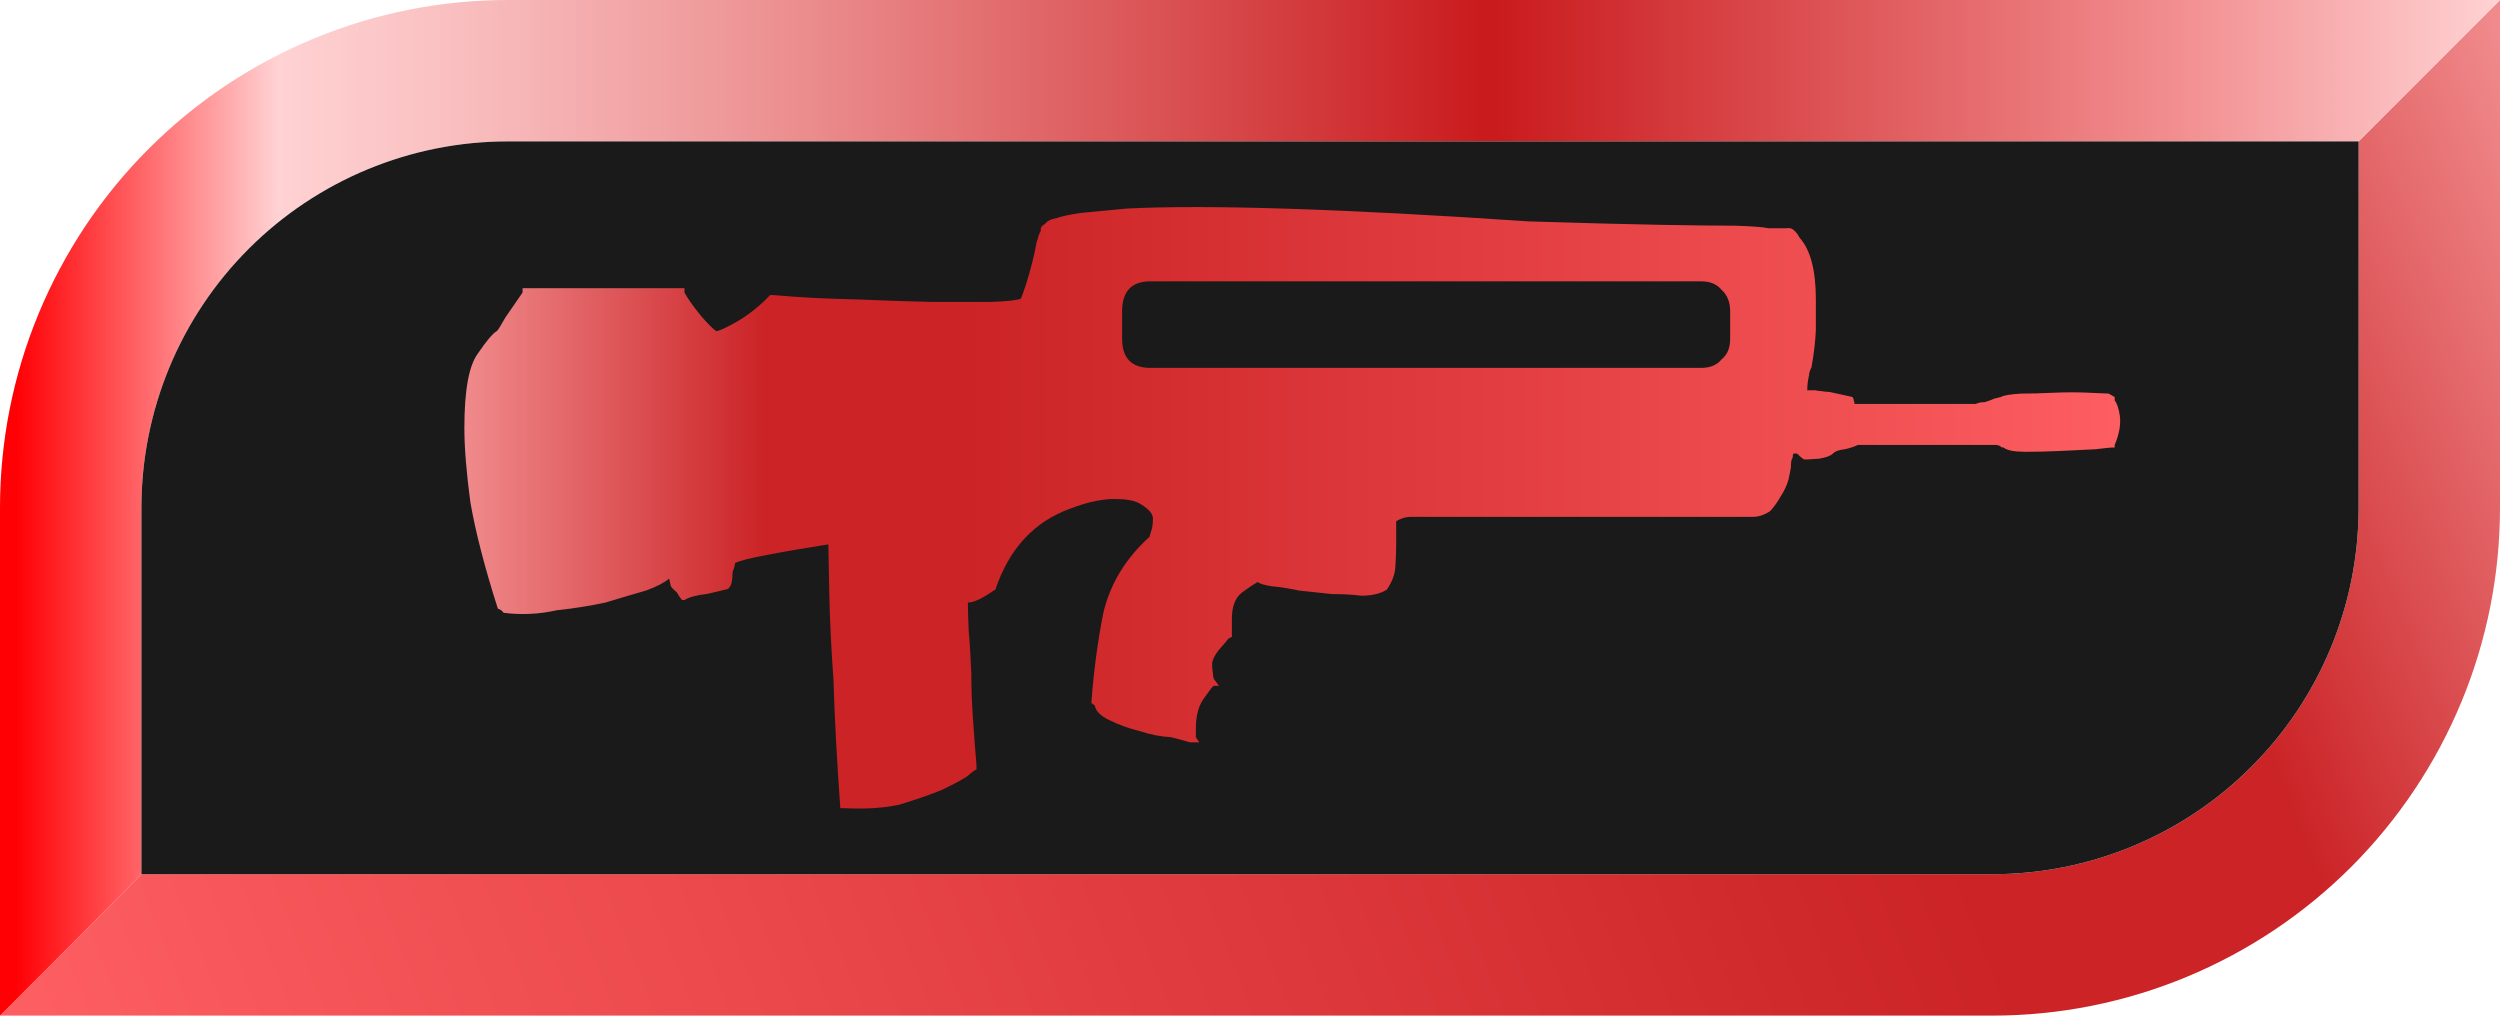
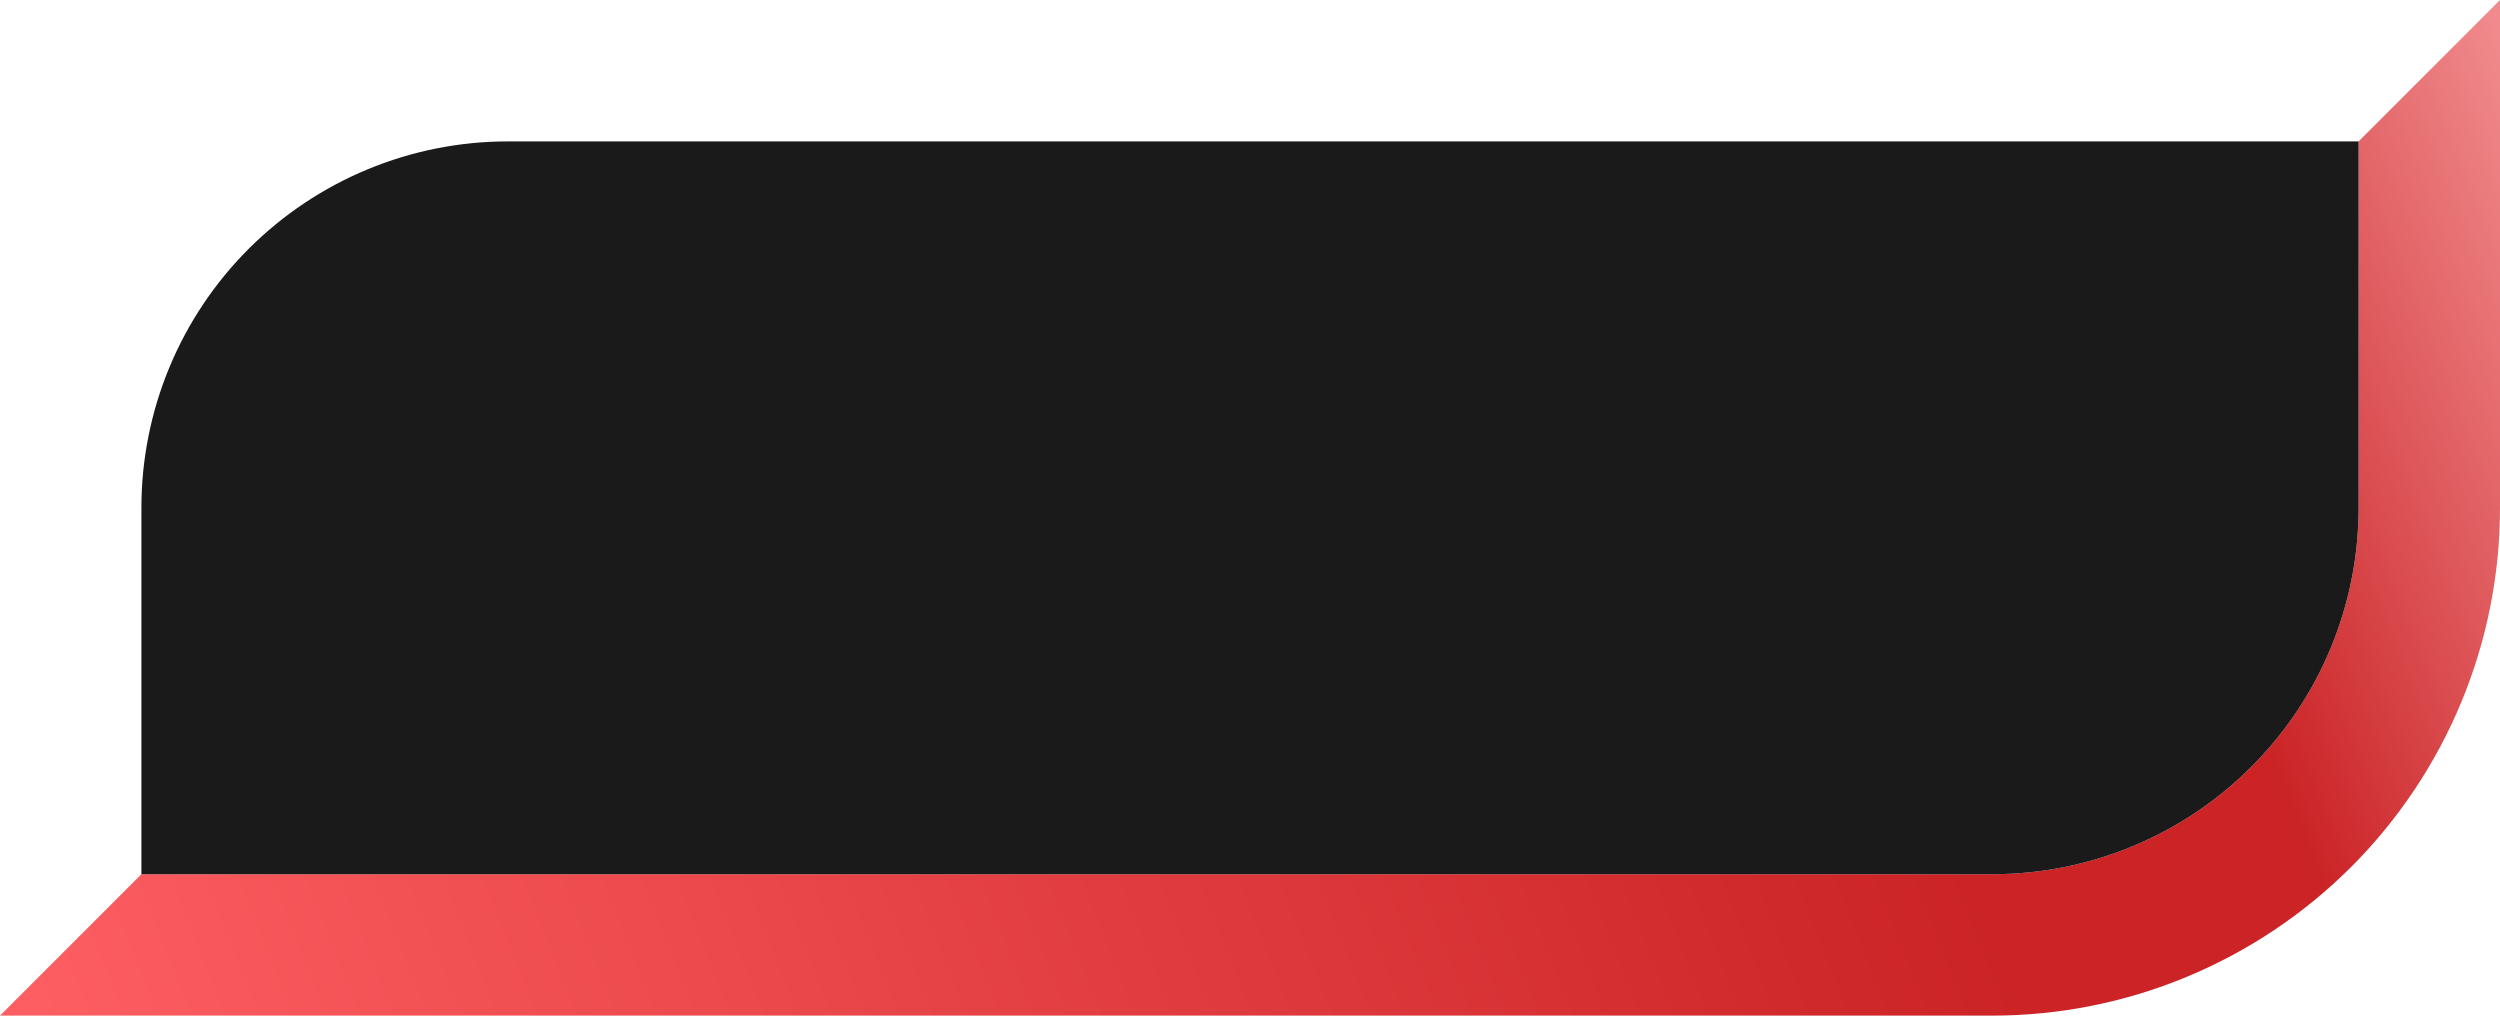
<svg xmlns="http://www.w3.org/2000/svg" version="1.1" id="Слой_1" x="0px" y="0px" width="32px" height="13px" viewBox="0 0 32 13" enable-background="new 0 0 32 13" xml:space="preserve">
  <linearGradient id="SVGID_1_" gradientUnits="userSpaceOnUse" x1="33.574" y1="782.437" x2="2.074" y2="794.937" gradientTransform="matrix(1 0 0 1 0 -778)">
    <stop offset="0" style="stop-color:#F08A8C" />
    <stop offset="0.182" style="stop-color:#CB2326" />
    <stop offset="0.302" style="stop-color:#CB2326" />
    <stop offset="1" style="stop-color:#FD5E61" />
  </linearGradient>
  <path fill="url(#SVGID_1_)" d="M32,0v6.5c0,0.854-0.168,1.699-0.495,2.487c-0.327,0.789-0.806,1.505-1.409,2.109  c-0.604,0.603-1.32,1.082-2.109,1.409C27.199,12.832,26.354,13,25.5,13H0l1.81-1.81H25.5c1.244,0,2.437-0.494,3.316-1.374  c0.88-0.88,1.374-2.072,1.374-3.316V1.81L32,0z" />
  <linearGradient id="SVGID_2_" gradientUnits="userSpaceOnUse" x1="0" y1="784.5" x2="32" y2="784.5" gradientTransform="matrix(1 0 0 1 0 -778)">
    <stop offset="0.006" style="stop-color:#FF0004" />
    <stop offset="0.111" style="stop-color:#FFD2D3" />
    <stop offset="0.175" style="stop-color:#FAC1C2" />
    <stop offset="0.303" style="stop-color:#ED9495" />
    <stop offset="0.48" style="stop-color:#D84C4E" />
    <stop offset="0.596" style="stop-color:#C91A1D" />
    <stop offset="0.814" style="stop-color:#E97678" />
    <stop offset="0.871" style="stop-color:#F28E90" />
    <stop offset="1" style="stop-color:#FFD2D3" />
  </linearGradient>
-   <path fill="url(#SVGID_2_)" d="M32,0l-1.81,1.81H6.5c-1.244,0-2.437,0.494-3.316,1.374S1.81,5.256,1.81,6.5v4.69L0,13V6.5  c0-0.854,0.168-1.699,0.495-2.487S1.3,2.507,1.904,1.904C2.507,1.3,3.224,0.821,4.013,0.495C4.801,0.168,5.646,0,6.5,0H32z" />
  <path fill="#1A1A1A" d="M30.19,1.81V6.5c0,1.244-0.494,2.437-1.374,3.316c-0.879,0.88-2.072,1.374-3.316,1.374H1.81V6.5  c0-1.244,0.494-2.437,1.374-3.316S5.256,1.81,6.5,1.81H30.19z" />
  <g id="Selected_Items">
    <g>
      <g id="Selected_Items_8_">
        <linearGradient id="SVGID_3_" gradientUnits="userSpaceOnUse" x1="5.944" y1="6.5" x2="27.138" y2="6.5">
          <stop offset="0" style="stop-color:#F08A8C" />
          <stop offset="0.182" style="stop-color:#CB2326" />
          <stop offset="0.302" style="stop-color:#CB2326" />
          <stop offset="1" style="stop-color:#FD5E61" />
        </linearGradient>
-         <path fill-rule="evenodd" clip-rule="evenodd" fill="url(#SVGID_3_)" d="M27.134,5.322c0.014,0.11-0.007,0.234-0.066,0.373v0.033     h-0.033c-0.015,0-0.084,0.007-0.208,0.022c-0.132,0.007-0.281,0.015-0.449,0.022c-0.161,0.007-0.311,0.011-0.449,0.011     c-0.146,0-0.241-0.018-0.285-0.055c-0.022,0-0.037-0.007-0.044-0.022c-0.015,0-0.026-0.003-0.033-0.011H23.78     c-0.044,0.022-0.098,0.04-0.164,0.055c-0.073,0.007-0.124,0.025-0.154,0.055c-0.029,0.029-0.087,0.051-0.175,0.066     c-0.102,0.007-0.164,0.011-0.186,0.011c-0.015,0-0.047-0.026-0.099-0.077h-0.044C22.95,5.812,22.946,5.83,22.946,5.86     c-0.015,0.015-0.022,0.051-0.022,0.109V5.98c-0.007,0.044-0.018,0.099-0.033,0.165c-0.022,0.073-0.055,0.143-0.098,0.208     c-0.037,0.066-0.08,0.128-0.131,0.186c-0.074,0.051-0.15,0.077-0.231,0.077h-4.384c-0.052,0-0.11,0.018-0.176,0.055v0.296     c0,0.095-0.004,0.194-0.011,0.296c-0.007,0.095-0.044,0.19-0.109,0.285c-0.081,0.051-0.19,0.077-0.328,0.077     c-0.117-0.015-0.242-0.021-0.373-0.021c-0.146-0.015-0.285-0.03-0.416-0.044c-0.139-0.029-0.256-0.048-0.351-0.055     c-0.095-0.014-0.157-0.033-0.186-0.055c-0.051,0.029-0.117,0.073-0.197,0.132c-0.088,0.066-0.132,0.18-0.132,0.34v0.23     l-0.044,0.022c-0.015,0.022-0.055,0.069-0.121,0.143c-0.058,0.073-0.088,0.135-0.088,0.186c0,0.044,0.004,0.084,0.011,0.121     c0,0.022,0.003,0.044,0.011,0.066l0.066,0.088h-0.066c-0.015,0.007-0.055,0.058-0.121,0.153     c-0.073,0.095-0.109,0.227-0.109,0.395v0.11l0.044,0.066h-0.121c-0.044-0.015-0.124-0.036-0.241-0.066     c-0.132-0.007-0.263-0.033-0.395-0.076c-0.146-0.037-0.278-0.084-0.395-0.143c-0.109-0.051-0.172-0.113-0.186-0.186l-0.044-0.033     c0.029-0.395,0.08-0.778,0.153-1.151c0.088-0.373,0.285-0.698,0.592-0.976c0.007-0.03,0.018-0.066,0.033-0.11     c0.007-0.044,0.011-0.084,0.011-0.121c0-0.066-0.058-0.132-0.176-0.198c-0.066-0.036-0.172-0.055-0.318-0.055     c-0.161,0-0.347,0.041-0.559,0.121c-0.468,0.168-0.789,0.515-0.965,1.041l-0.022,0.011c-0.146,0.102-0.256,0.153-0.329,0.153     v0.022c0,0.073,0.004,0.19,0.011,0.351c0.015,0.161,0.025,0.339,0.033,0.537c0,0.19,0.007,0.388,0.022,0.592     c0.015,0.212,0.029,0.406,0.044,0.581v0.055c-0.015,0-0.055,0.03-0.121,0.088c-0.081,0.051-0.19,0.109-0.329,0.175     c-0.146,0.059-0.325,0.121-0.537,0.186c-0.204,0.044-0.445,0.059-0.723,0.044h-0.033c-0.044-0.607-0.073-1.151-0.087-1.633     c-0.03-0.416-0.048-0.8-0.055-1.151s-0.011-0.548-0.011-0.592c-0.285,0.044-0.54,0.088-0.767,0.132     C9.603,7.142,9.46,7.179,9.409,7.208c0,0.007-0.004,0.025-0.011,0.055C9.383,7.299,9.376,7.325,9.376,7.34     c0,0.139-0.033,0.208-0.098,0.208c-0.022,0.007-0.098,0.025-0.23,0.055C8.916,7.617,8.821,7.643,8.762,7.68H8.729     C8.7,7.643,8.678,7.61,8.663,7.581C8.634,7.559,8.609,7.534,8.587,7.504C8.579,7.468,8.572,7.435,8.565,7.406     C8.506,7.457,8.408,7.508,8.269,7.559C8.115,7.603,7.943,7.654,7.753,7.712C7.548,7.756,7.34,7.789,7.128,7.811     c-0.226,0.051-0.453,0.062-0.68,0.033L6.416,7.811L6.372,7.789C6.204,7.263,6.087,6.81,6.021,6.43     C5.97,6.05,5.944,5.732,5.944,5.476c0-0.482,0.058-0.8,0.175-0.954c0.109-0.161,0.19-0.256,0.241-0.285     c0.007,0,0.044-0.058,0.11-0.175c0.08-0.117,0.154-0.223,0.219-0.318V3.689h2.072v0.055C8.805,3.825,8.875,3.923,8.97,4.04     c0.088,0.103,0.154,0.168,0.197,0.198c0.036,0,0.132-0.044,0.285-0.132c0.146-0.088,0.281-0.197,0.405-0.329h0.044     c0.336,0.03,0.687,0.048,1.052,0.055c0.358,0.015,0.683,0.026,0.975,0.033c0.299,0,0.548,0,0.746,0     c0.219-0.007,0.351-0.022,0.395-0.044c0.015-0.036,0.036-0.099,0.066-0.186c0.029-0.095,0.055-0.186,0.077-0.274     c0.022-0.081,0.04-0.165,0.055-0.252c0.022-0.081,0.04-0.132,0.055-0.154V2.922c0.007-0.022,0.025-0.041,0.055-0.055     c0.022-0.036,0.073-0.062,0.153-0.077c0.058-0.022,0.165-0.044,0.318-0.066c0.146-0.015,0.34-0.033,0.582-0.055     c1.045-0.051,2.758,0.004,5.141,0.165c0.701,0.022,1.264,0.036,1.688,0.044c0.416,0.007,0.735,0.011,0.954,0.011     c0.219,0.007,0.362,0.018,0.427,0.033c0.066,0,0.106,0,0.121,0c0.007,0,0.044,0,0.109,0c0.058-0.015,0.113,0.025,0.165,0.121     c0.139,0.154,0.208,0.417,0.208,0.789c0,0.125,0,0.256,0,0.395c-0.007,0.146-0.025,0.303-0.055,0.471     c-0.022,0.044-0.033,0.081-0.033,0.11c-0.015,0.059-0.022,0.121-0.022,0.187c0.037,0,0.069,0,0.099,0     c0.036,0.007,0.062,0.011,0.077,0.011c0.044,0.007,0.08,0.011,0.109,0.011l0.296,0.065c0,0.007,0.004,0.015,0.011,0.022     c0,0.014,0.004,0.029,0.011,0.044V5.17h1.556c0.029-0.015,0.066-0.022,0.11-0.022c0.051-0.015,0.091-0.03,0.12-0.044l0.088-0.022     c0.036-0.022,0.124-0.036,0.263-0.044c0.125,0,0.264-0.004,0.417-0.011c0.154-0.007,0.303-0.007,0.449,0     c0.139,0.007,0.223,0.011,0.252,0.011l0.077,0.044v0.044C27.097,5.162,27.12,5.228,27.134,5.322z M21.773,3.601h-7.048     c-0.241,0-0.362,0.128-0.362,0.384v0.351c0,0.248,0.121,0.373,0.362,0.373h7.049c0.117,0,0.205-0.037,0.263-0.11     c0.073-0.058,0.109-0.146,0.109-0.263V3.985c0-0.117-0.036-0.209-0.109-0.274C21.978,3.638,21.891,3.601,21.773,3.601z" />
      </g>
    </g>
  </g>
</svg>